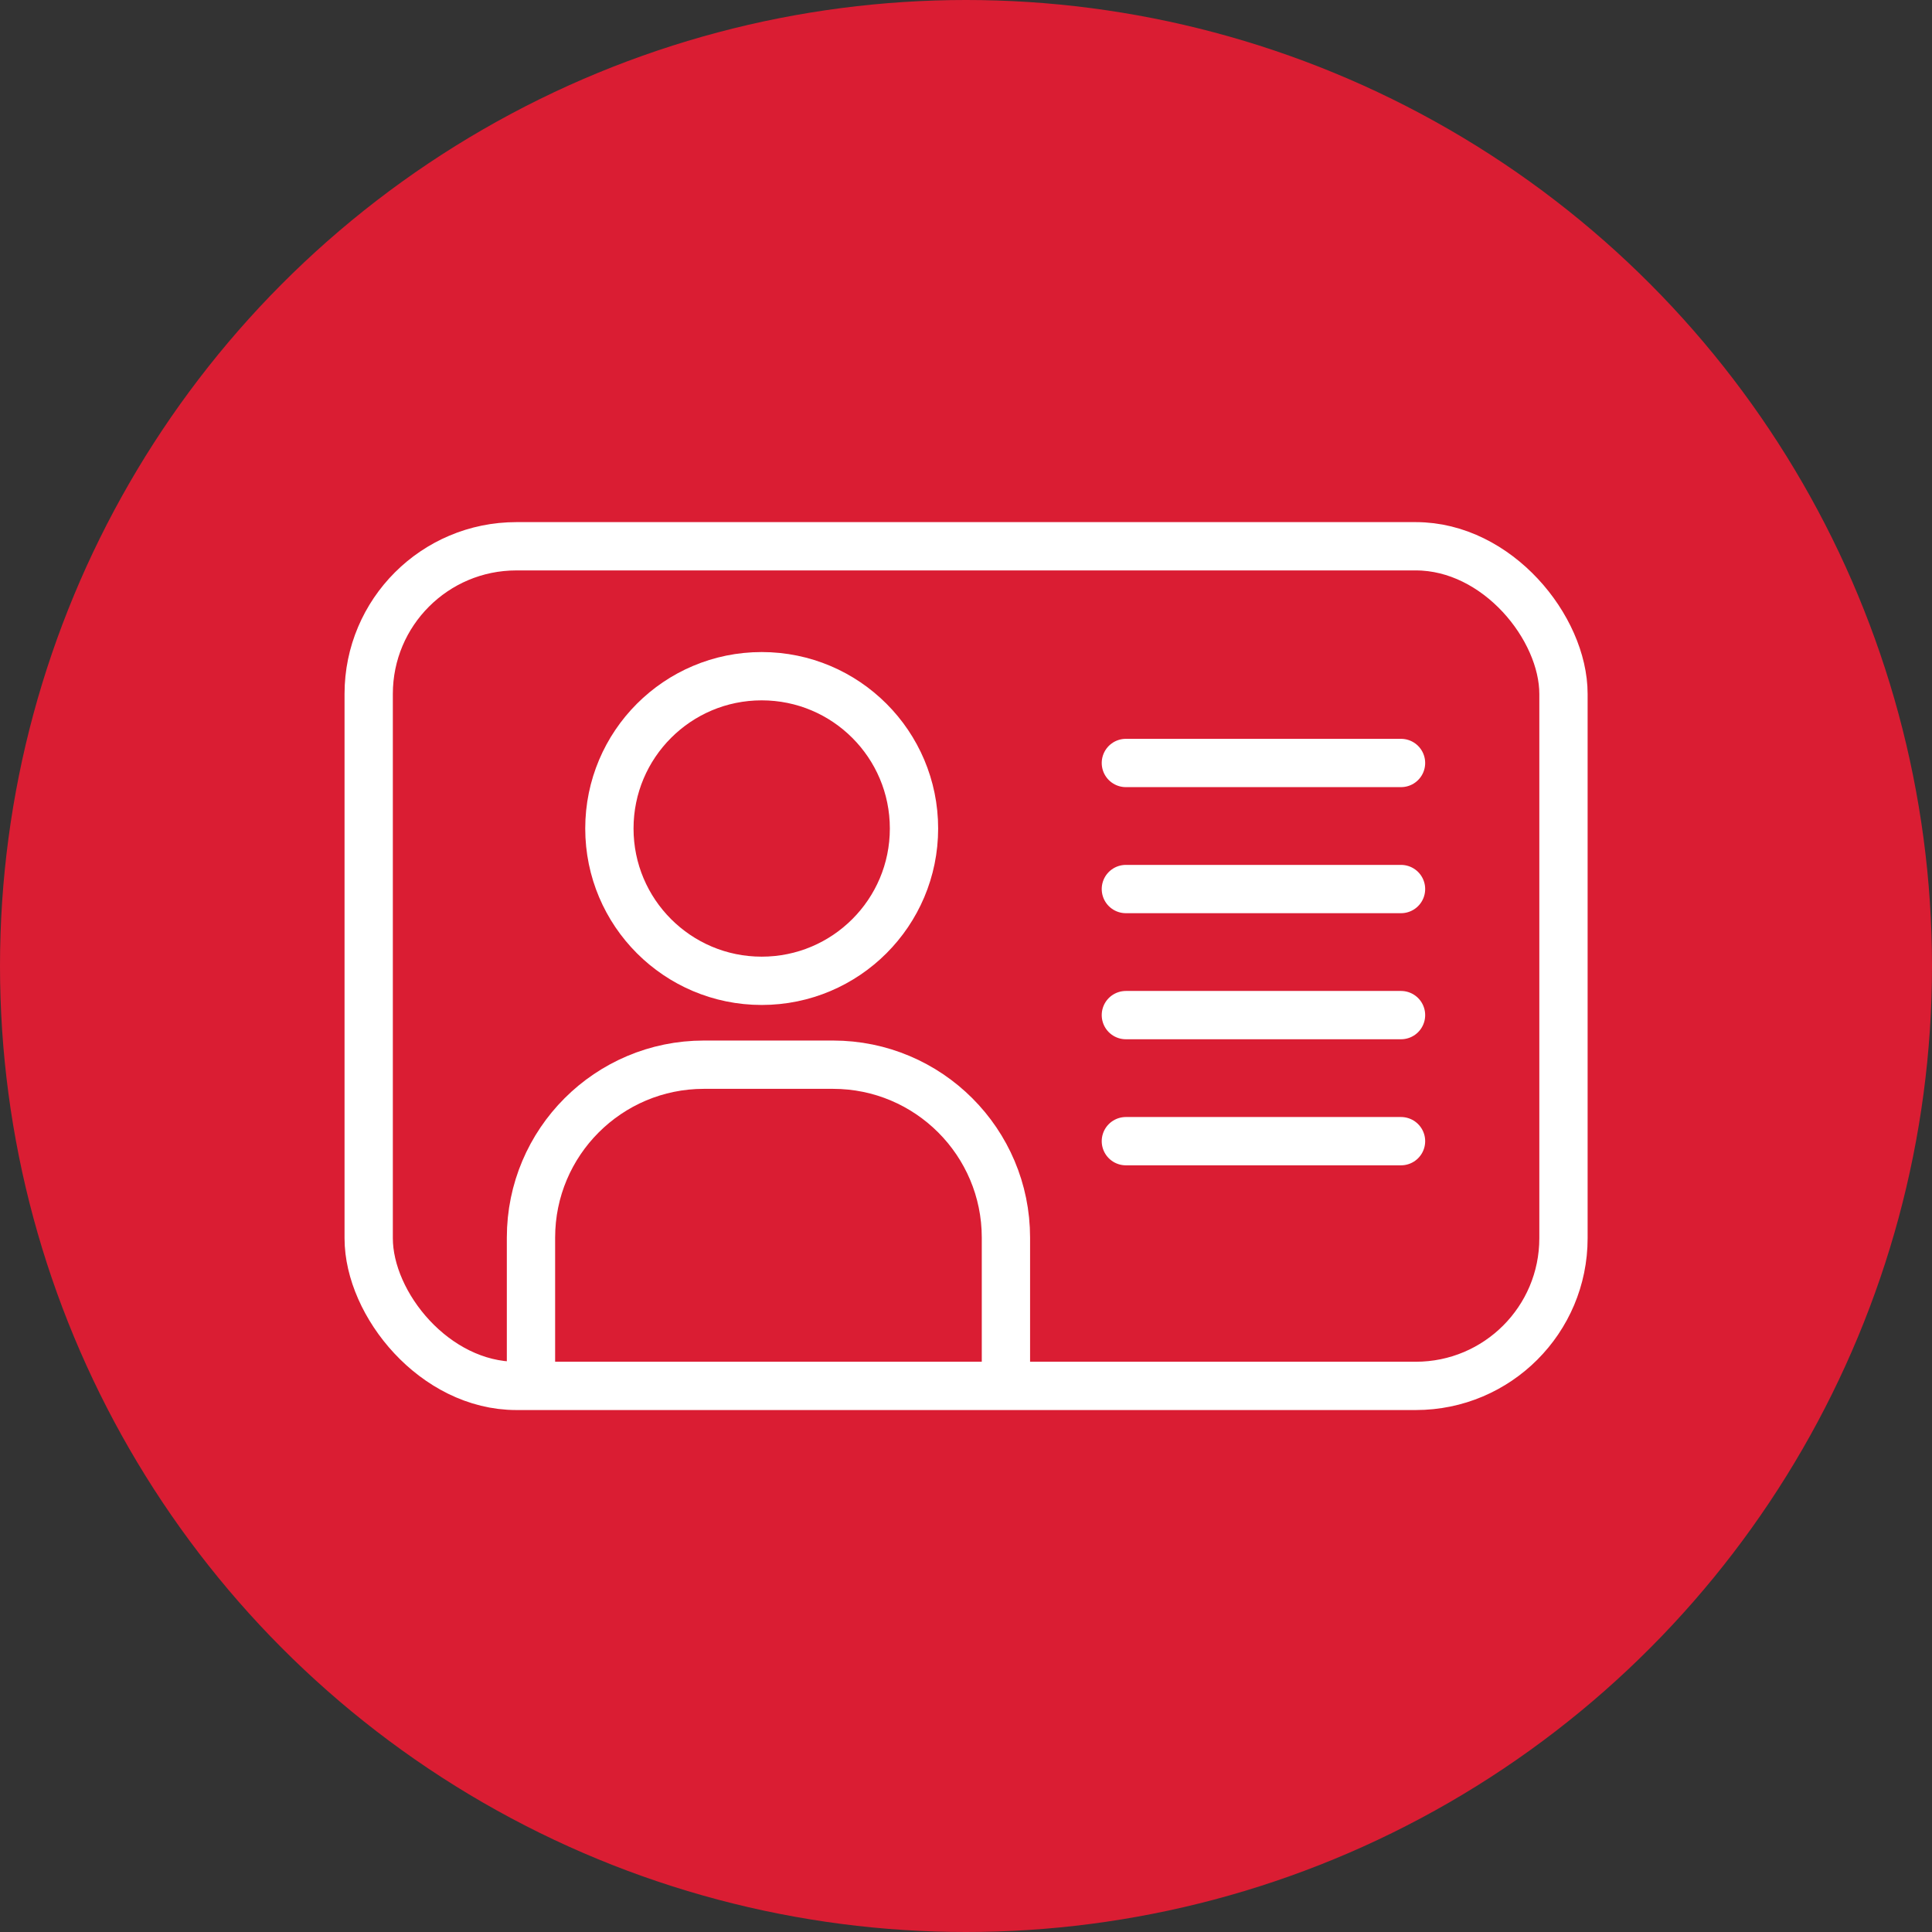
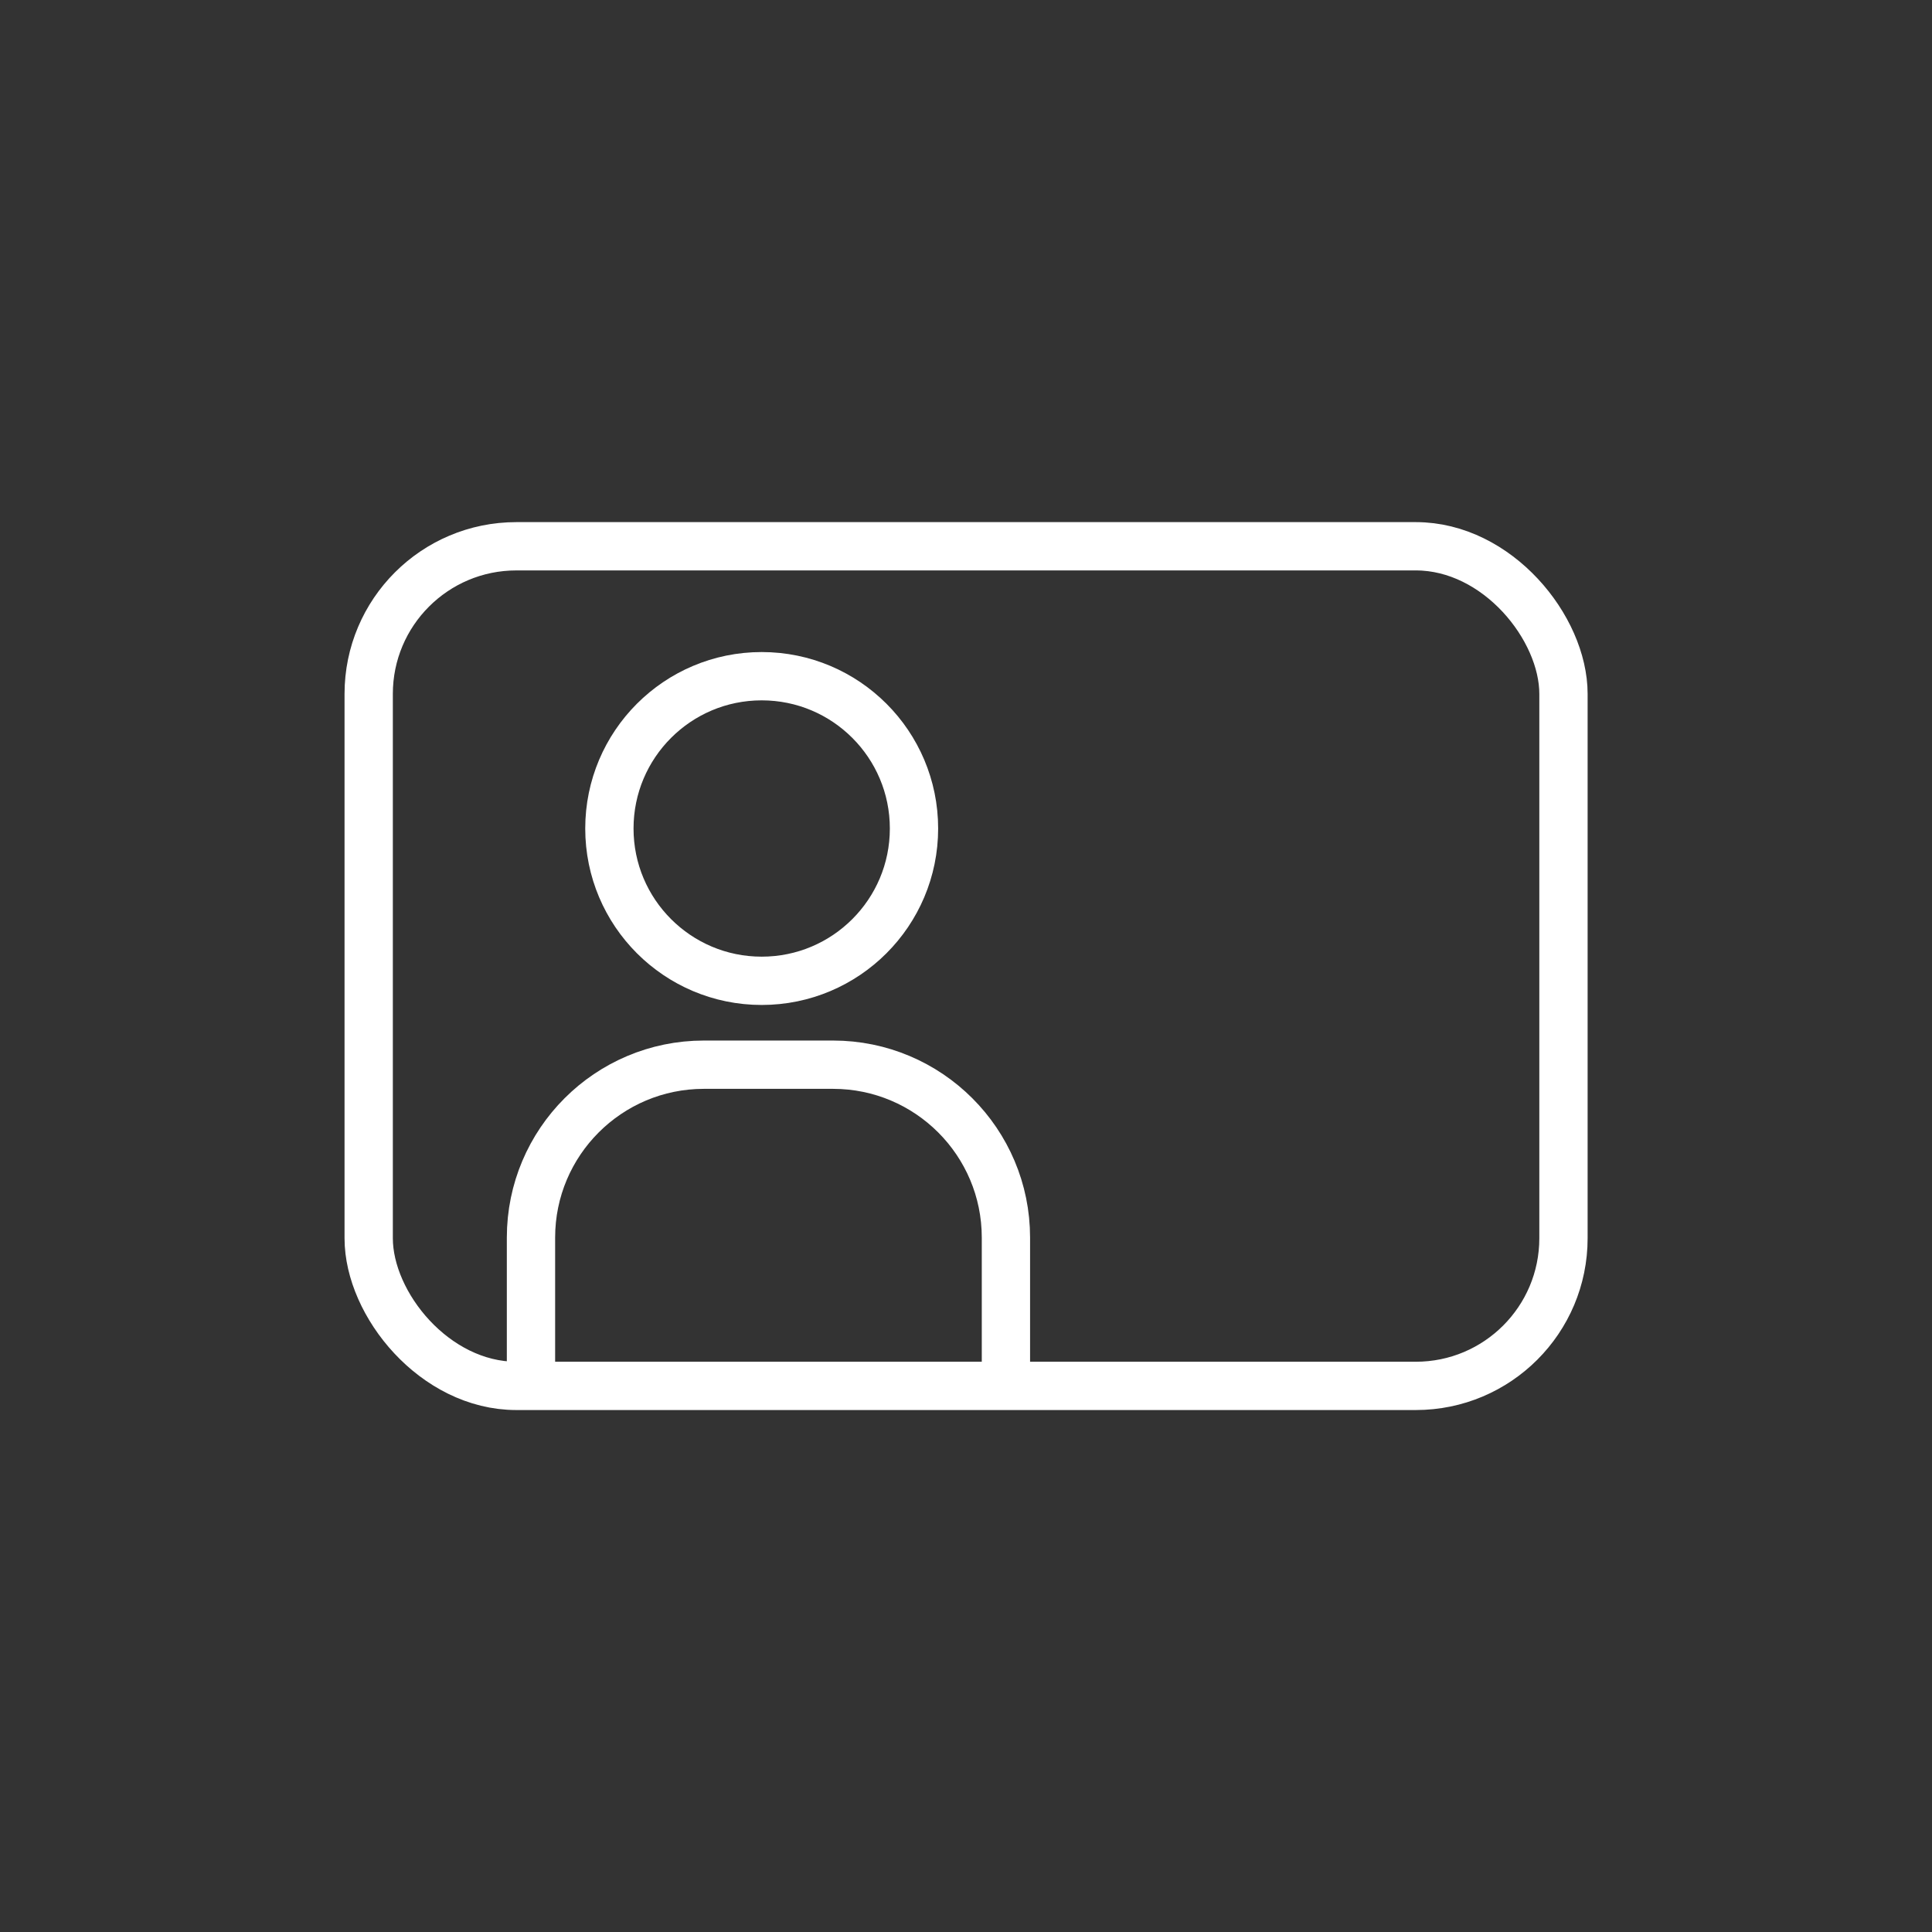
<svg xmlns="http://www.w3.org/2000/svg" id="_レイヤー_2" data-name="レイヤー 2" viewBox="0 0 120 120">
  <rect x="0" y="0" width="120" height="120" fill="#333333" stroke="none" />
  <defs>
    <style>.cls-2{fill:none;stroke:#fff;stroke-miterlimit:10;stroke-width:3px}</style>
  </defs>
  <g id="design">
-     <circle cx="60" cy="60" r="60" fill="#da1d33" />
    <rect class="cls-2" x="22.9" y="33.93" width="74.21" height="52.15" rx="9.17" ry="9.17" />
    <circle class="cls-2" cx="47.31" cy="51.46" r="9.46" />
    <path class="cls-2" d="M62.48 86.07v-9.2c0-5.93-4.81-10.74-10.74-10.74h-8.02c-5.93 0-10.74 4.81-10.74 10.74v9.2" />
-     <path d="M69.93 47.39h17.09m-17.09 7.83h17.09m-17.09 7.83h17.09m-17.09 7.83h17.09" stroke-linecap="round" fill="none" stroke="#fff" stroke-miterlimit="10" stroke-width="3" />
  </g>
</svg>